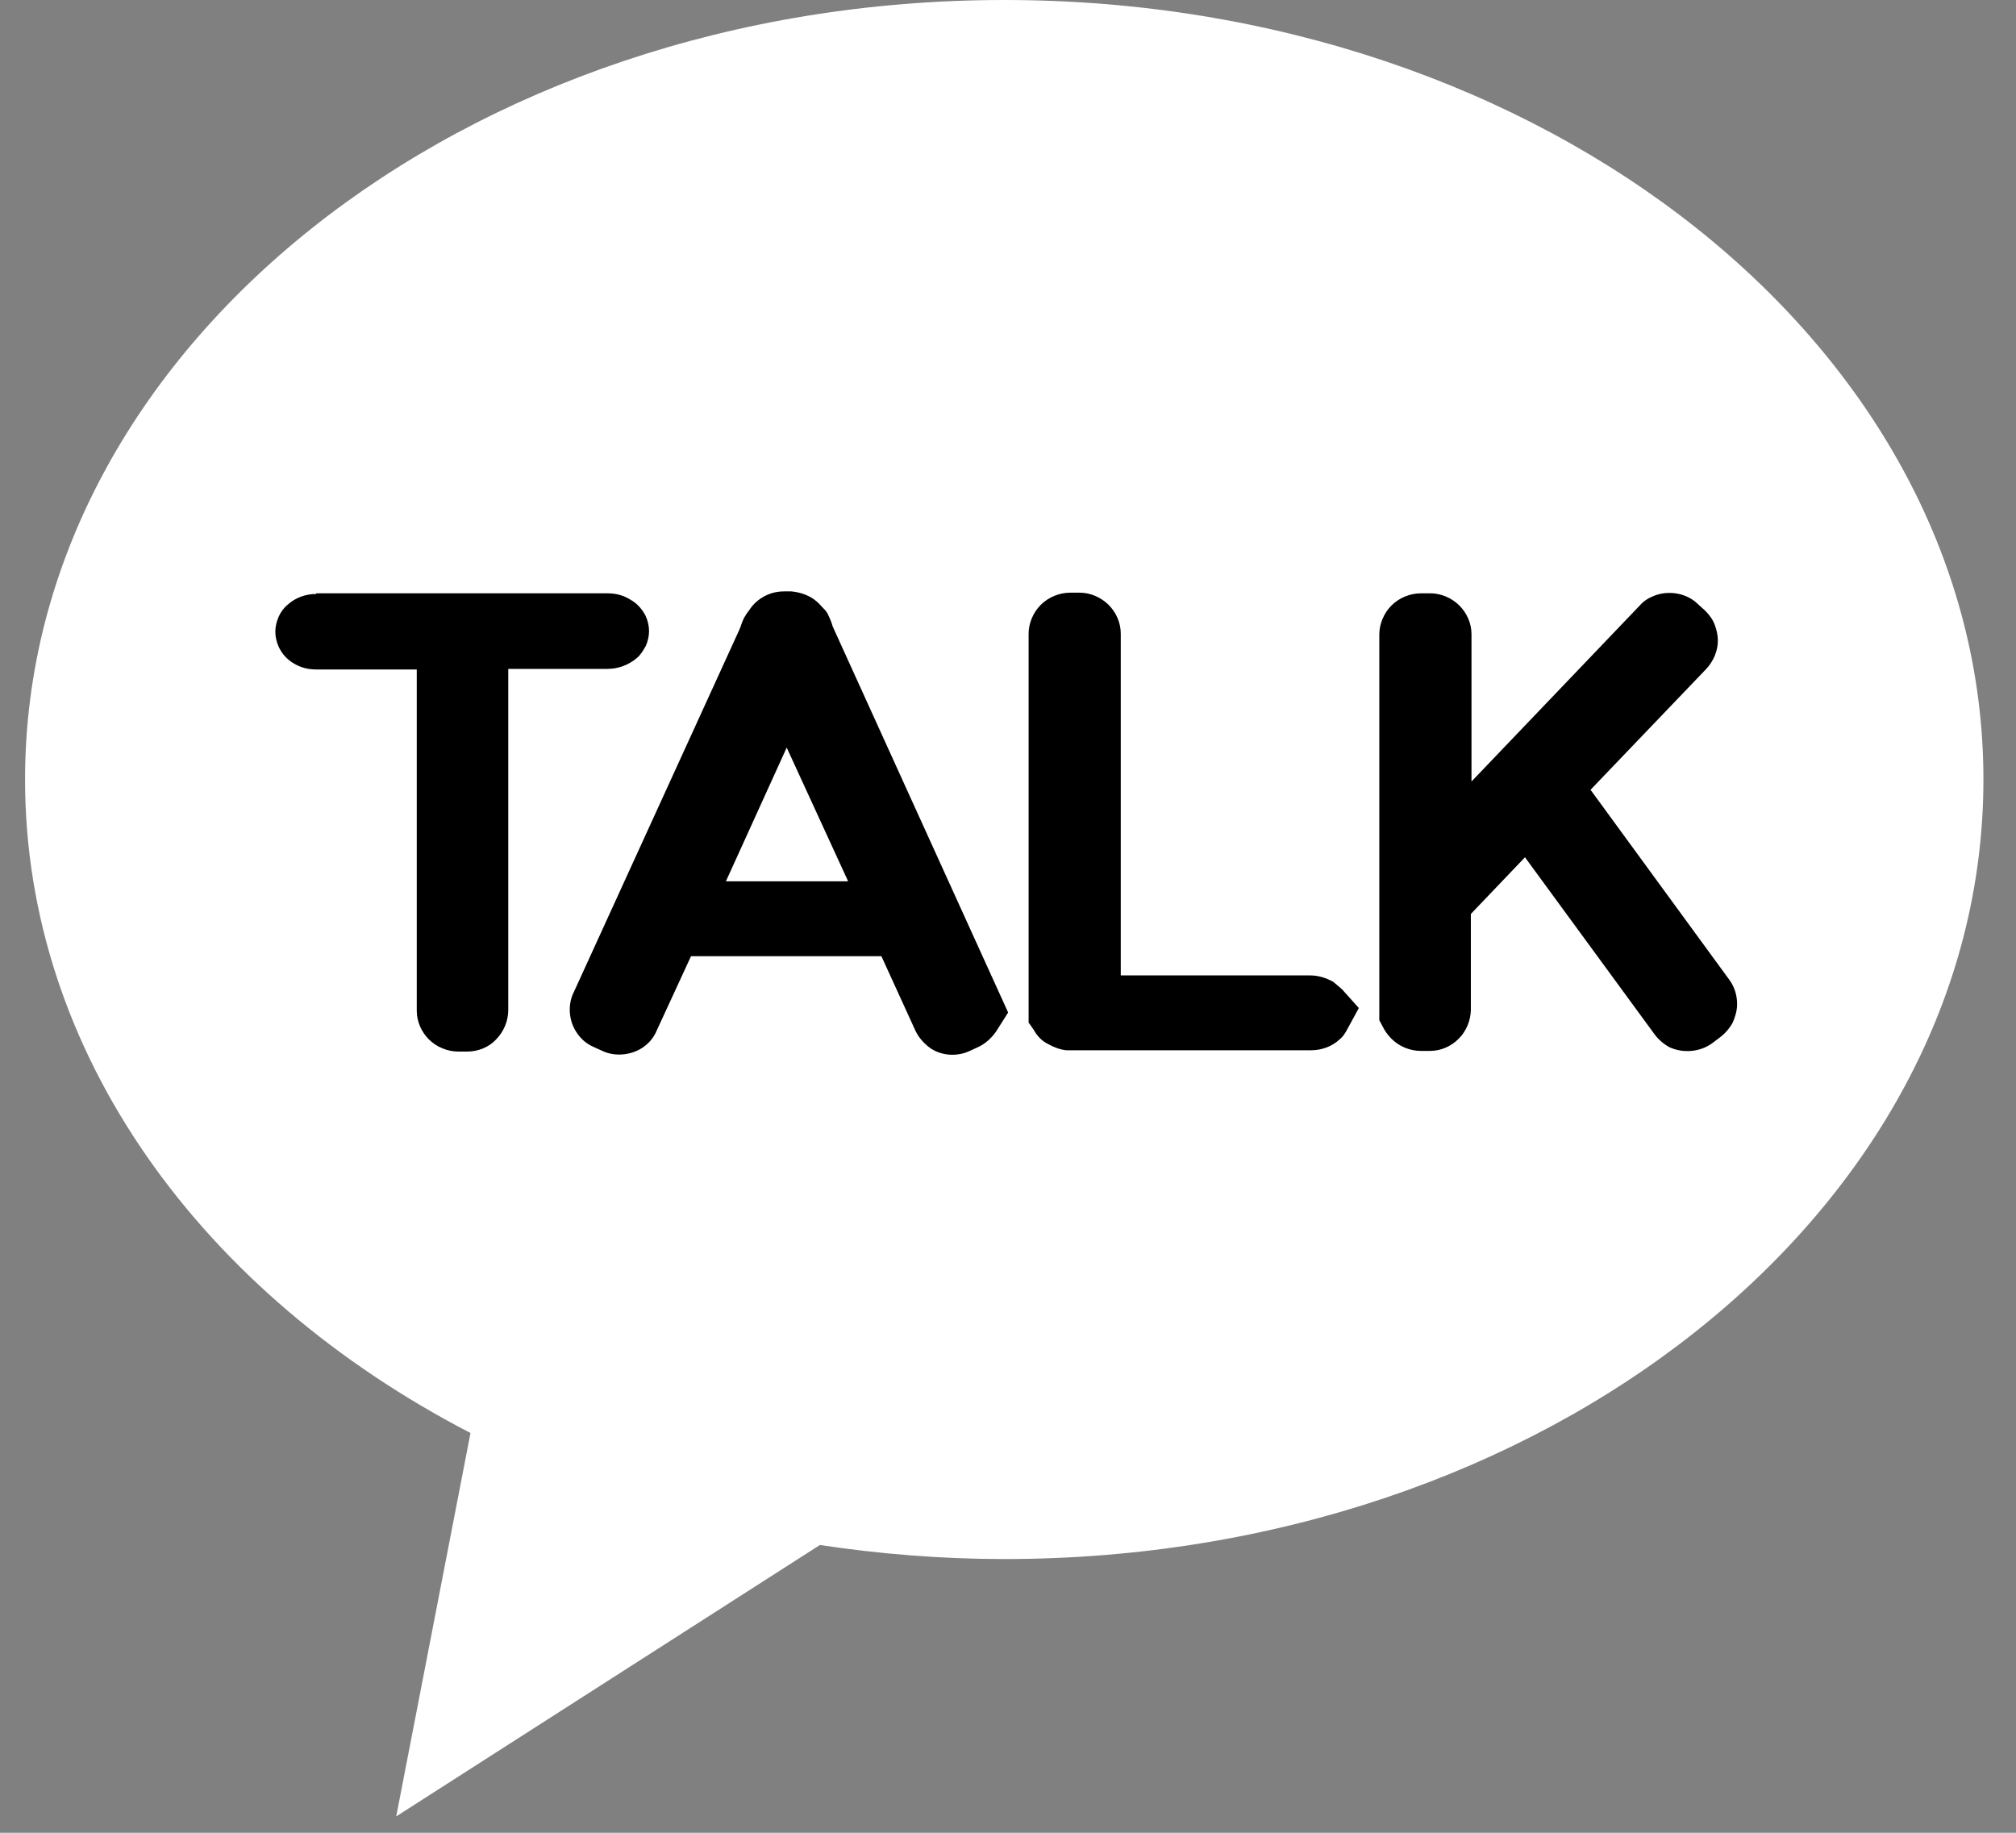
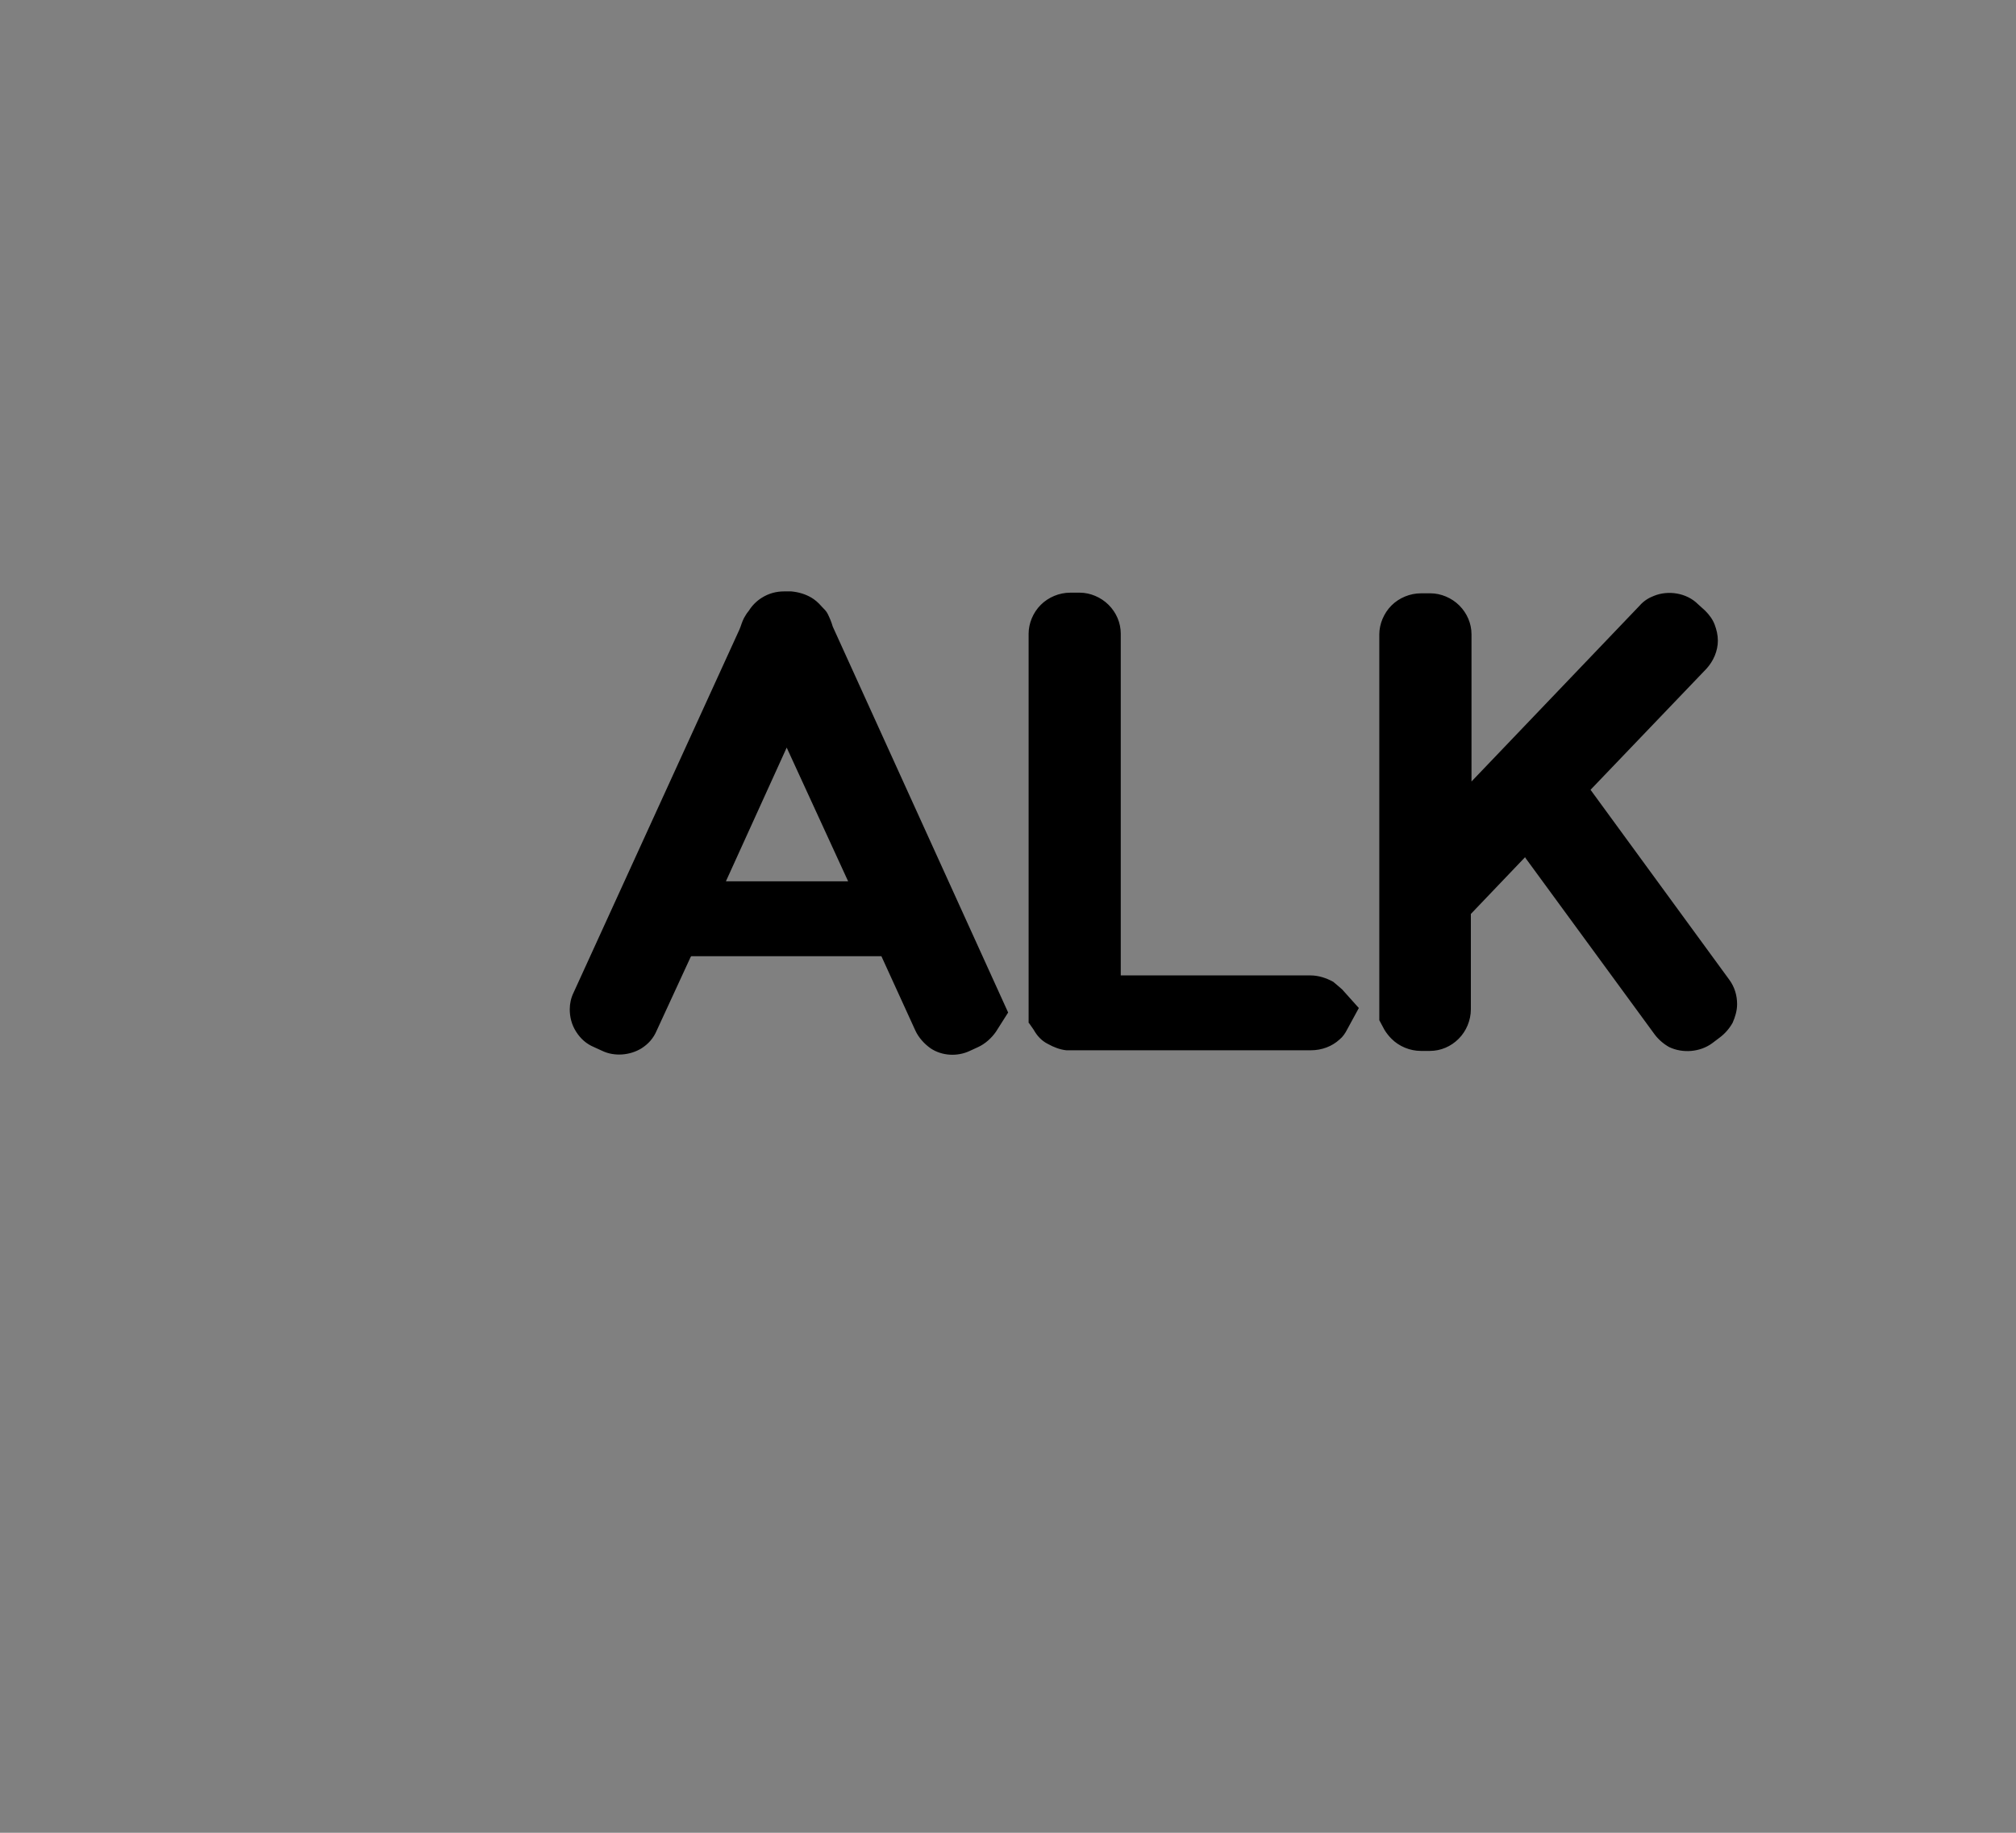
<svg xmlns="http://www.w3.org/2000/svg" width="44" height="40" viewBox="0 0 44 40" fill="none">
  <rect x="0" y="0" width="44" height="40" fill="#808080" stroke="none" />
-   <path d="M21.918 0C10.115 0 0.547 7.613 0.547 17.013C0.547 22.992 4.416 28.244 10.269 31.275L8.648 39.642L17.895 33.719C19.194 33.915 20.549 34.026 21.918 34.026C33.721 34.026 43.289 26.414 43.289 17.013C43.289 7.613 33.721 0 21.918 0Z" fill="white" />
-   <path d="M6.903 12.963C6.665 12.963 6.442 13.047 6.274 13.201C6.19 13.271 6.121 13.368 6.079 13.466C6.037 13.564 6.009 13.676 6.009 13.787C6.009 13.899 6.037 14.011 6.079 14.109C6.148 14.262 6.26 14.388 6.4 14.472C6.554 14.569 6.721 14.611 6.903 14.611H9.096V22.056C9.096 22.294 9.194 22.517 9.361 22.685C9.529 22.853 9.766 22.95 10.004 22.95H10.199C10.437 22.95 10.674 22.853 10.828 22.685C10.995 22.517 11.093 22.28 11.093 22.043V14.598H13.258C13.496 14.598 13.719 14.514 13.901 14.36C13.985 14.29 14.04 14.192 14.096 14.095C14.138 13.997 14.166 13.885 14.166 13.773C14.166 13.662 14.138 13.55 14.096 13.452C14.027 13.312 13.915 13.173 13.761 13.089C13.607 12.991 13.44 12.949 13.258 12.949H6.903V12.963Z" fill="black" />
  <path d="M15.088 20.869H19.237L19.977 22.489C20.047 22.643 20.173 22.783 20.313 22.881C20.564 23.048 20.899 23.062 21.165 22.936L21.346 22.853C21.5 22.783 21.64 22.657 21.737 22.517L22.003 22.098L18.175 13.675C18.148 13.578 18.106 13.48 18.064 13.396C18.036 13.34 17.994 13.298 17.938 13.242C17.854 13.145 17.784 13.089 17.715 13.047C17.575 12.963 17.421 12.921 17.268 12.907C17.198 12.907 17.156 12.907 17.114 12.907C16.946 12.907 16.779 12.949 16.625 13.047C16.513 13.117 16.416 13.214 16.346 13.326C16.304 13.382 16.29 13.396 16.276 13.424C16.22 13.508 16.192 13.592 16.164 13.675L16.136 13.745L12.518 21.665C12.463 21.777 12.435 21.903 12.435 22.028C12.435 22.196 12.476 22.364 12.574 22.517C12.672 22.671 12.798 22.783 12.965 22.853L13.147 22.936C13.412 23.062 13.748 23.034 13.999 22.881C14.153 22.783 14.264 22.657 14.334 22.489L15.075 20.883L15.088 20.869ZM33.289 18.718L36.111 22.573C36.194 22.685 36.306 22.783 36.432 22.853C36.725 22.992 37.102 22.964 37.368 22.769L37.535 22.643C37.647 22.559 37.745 22.448 37.815 22.322C37.871 22.196 37.913 22.056 37.913 21.917C37.913 21.721 37.857 21.54 37.745 21.386L34.714 17.237L37.242 14.597C37.396 14.43 37.493 14.206 37.493 13.983C37.493 13.857 37.465 13.745 37.424 13.634C37.382 13.522 37.312 13.424 37.214 13.326L37.06 13.187C36.809 12.935 36.404 12.879 36.097 13.005C35.985 13.047 35.873 13.117 35.789 13.214L32.116 17.056V13.843C32.116 13.606 32.018 13.382 31.85 13.214C31.683 13.047 31.445 12.949 31.222 12.949H31.012C30.775 12.949 30.537 13.047 30.37 13.214C30.202 13.382 30.104 13.62 30.104 13.843V22.266L30.216 22.475C30.258 22.545 30.314 22.615 30.37 22.671C30.537 22.839 30.775 22.936 31.012 22.936H31.208C31.445 22.936 31.669 22.839 31.836 22.671C32.004 22.503 32.102 22.266 32.102 22.028V19.947L33.289 18.704V18.718ZM22.464 22.336L22.561 22.475C22.631 22.601 22.729 22.713 22.869 22.783C22.994 22.853 23.134 22.908 23.274 22.922C23.302 22.922 23.344 22.922 23.372 22.922H28.61C28.847 22.922 29.071 22.839 29.238 22.685C29.308 22.629 29.364 22.545 29.406 22.461L29.657 22L29.294 21.595C29.294 21.595 29.168 21.484 29.099 21.428C28.945 21.344 28.777 21.288 28.596 21.288H24.461V13.829C24.461 13.592 24.363 13.368 24.196 13.201C24.028 13.033 23.791 12.935 23.567 12.935H23.358C23.12 12.935 22.883 13.033 22.715 13.201C22.547 13.368 22.45 13.606 22.45 13.829V22.322L22.464 22.336ZM18.511 19.235H15.843L17.17 16.316L18.511 19.235Z" fill="black" />
</svg>